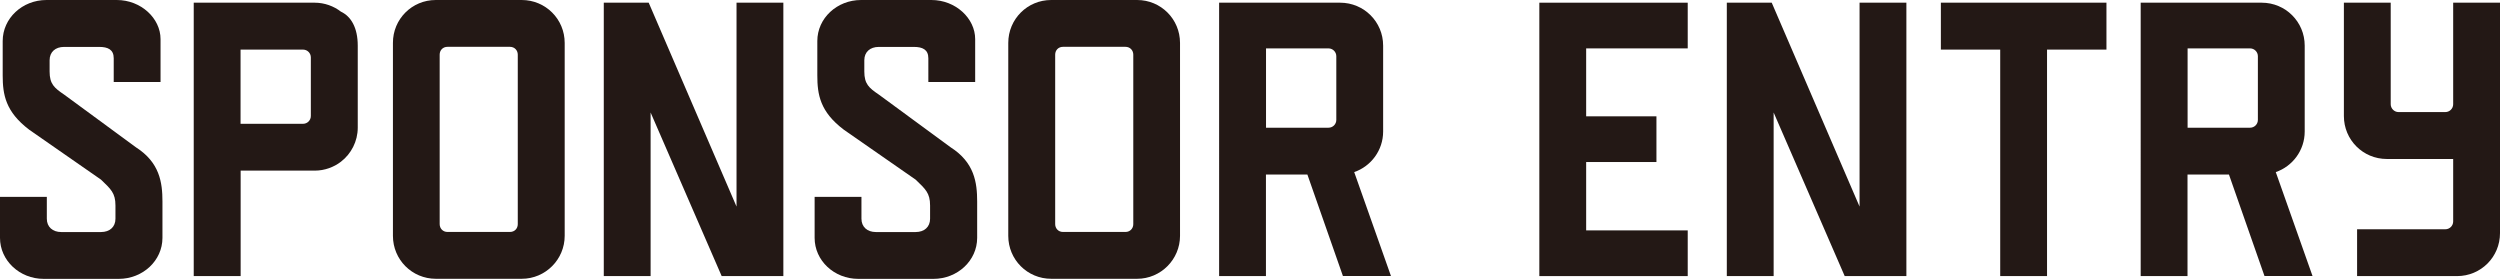
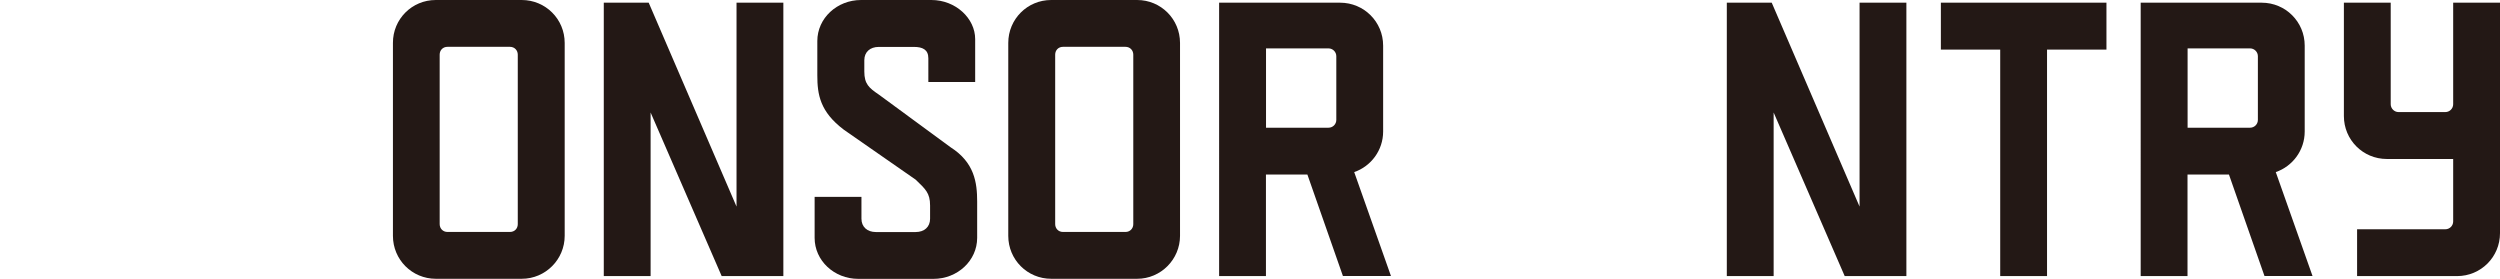
<svg xmlns="http://www.w3.org/2000/svg" version="1.1" id="SPONSOR_ENTRY" x="0px" y="0px" viewBox="0 0 287.77 32.1" style="enable-background:new 0 0 287.77 32.1;" xml:space="preserve">
  <style type="text/css">
	.st0{fill:#231815;}
</style>
  <g>
    <g>
-       <path class="st0" d="M0.31,8.68V4.72C0.31,2.11,2.56,0,5.35,0h8.09c2.79,0,5.04,2.11,5.04,4.5v4.94h-5.39V6.7    c0-0.99-0.67-1.3-1.66-1.3H7.37c-0.99,0-1.66,0.58-1.66,1.53v1.3c0,1.44,0.54,1.89,1.66,2.65l8.27,6.07    c2.74,1.75,3.06,4.05,3.06,6.25v4.18c0,2.61-2.25,4.72-5.04,4.72H5.03C2.25,32.1,0,29.98,0,27.38v-4.72h5.39v2.52    c0,0.94,0.67,1.53,1.66,1.53h4.58c0.99,0,1.66-0.58,1.66-1.53v-1.53c0-1.44-0.54-1.89-1.66-2.97l-8.27-5.75    C0.63,12.86,0.31,10.88,0.31,8.68z" />
-       <path class="st0" d="M41.18,5.26v9.44c0,1.57-0.76,3.01-1.93,3.91c-0.81,0.63-1.89,1.03-3.01,1.03h-8.54v12.14H22.3V0.31h13.93    c1.12,0,2.2,0.4,3.01,1.03C40.41,1.89,41.18,3.19,41.18,5.26z M34.88,5.71h-7.19v8.54h7.19c0.5,0,0.9-0.4,0.9-0.9V6.61    C35.78,6.11,35.38,5.71,34.88,5.71z" />
      <path class="st0" d="M50.16,0h9.89C62.8,0,65,2.2,65,4.94v22.21c0,2.7-2.2,4.94-4.94,4.94h-9.89c-2.74,0-4.94-2.2-4.94-4.94V4.94    C45.22,2.2,47.42,0,50.16,0z M59.6,25.8V6.29c0-0.49-0.36-0.9-0.9-0.9h-7.19c-0.54,0-0.9,0.4-0.9,0.9V25.8    c0,0.49,0.36,0.9,0.9,0.9h7.19C59.24,26.7,59.6,26.3,59.6,25.8z" />
      <path class="st0" d="M90.17,31.78h-7.1l-8.18-18.83v18.83h-5.39V0.31h5.17l10.11,23.47V0.31h5.39V31.78z" />
      <path class="st0" d="M94.08,8.68V4.72c0-2.61,2.25-4.72,5.04-4.72h8.09c2.79,0,5.04,2.11,5.04,4.5v4.94h-5.39V6.7    c0-0.99-0.67-1.3-1.66-1.3h-4.05c-0.99,0-1.66,0.58-1.66,1.53v1.3c0,1.44,0.54,1.89,1.66,2.65l8.27,6.07    c2.74,1.75,3.06,4.05,3.06,6.25v4.18c0,2.61-2.25,4.72-5.04,4.72H98.8c-2.79,0-5.03-2.11-5.03-4.72v-4.72h5.39v2.52    c0,0.94,0.67,1.53,1.66,1.53h4.58c0.99,0,1.66-0.58,1.66-1.53v-1.53c0-1.44-0.54-1.89-1.66-2.97l-8.27-5.75    C94.39,12.86,94.08,10.88,94.08,8.68z" />
      <path class="st0" d="M121,0h9.89c2.74,0,4.94,2.2,4.94,4.94v22.21c0,2.7-2.2,4.94-4.94,4.94H121c-2.74,0-4.94-2.2-4.94-4.94V4.94    C116.06,2.2,118.26,0,121,0z M130.45,25.8V6.29c0-0.49-0.36-0.9-0.9-0.9h-7.19c-0.54,0-0.9,0.4-0.9,0.9V25.8    c0,0.49,0.36,0.9,0.9,0.9h7.19C130.08,26.7,130.45,26.3,130.45,25.8z" />
      <path class="st0" d="M150.49,20.09h-4.77v11.69h-5.39V0.31h13.93c2.74,0,4.95,2.2,4.95,4.94v9.89c0,2.16-1.39,4-3.33,4.67    l4.23,11.96h-5.53L150.49,20.09z M152.92,14.7c0.5,0,0.9-0.4,0.9-0.9V6.47c0-0.49-0.4-0.9-0.9-0.9h-7.19v9.13H152.92z" />
-       <path class="st0" d="M194.27,5.57h-11.69v7.82h8.09v5.26h-8.09v7.87h11.69v5.26h-17.08V0.31h17.08V5.57z" />
      <path class="st0" d="M219.44,31.78h-7.1l-8.18-18.83v18.83h-5.39V0.31h5.17l10.11,23.47V0.31h5.39V31.78z" />
      <path class="st0" d="M242.46,5.71h-6.83v26.07h-5.39V5.71h-6.83V0.31h19.06V5.71z" />
      <path class="st0" d="M256.57,20.09h-4.77v11.69h-5.39V0.31h13.93c2.74,0,4.95,2.2,4.95,4.94v9.89c0,2.16-1.39,4-3.33,4.67    l4.23,11.96h-5.53L256.57,20.09z M259,14.7c0.5,0,0.9-0.4,0.9-0.9V6.47c0-0.49-0.4-0.9-0.9-0.9h-7.19v9.13H259z" />
      <path class="st0" d="M287.77,26.84c0,2.74-2.2,4.94-4.94,4.94h-11.51v-5.39h10.16c0.49,0,0.9-0.4,0.9-0.9V18.3h-7.64    c-2.74,0-4.94-2.2-4.94-4.94V0.31h5.39V12c0,0.49,0.41,0.9,0.9,0.9h5.39c0.49,0,0.9-0.4,0.9-0.9V0.31h5.39V26.84z" />
    </g>
  </g>
</svg>